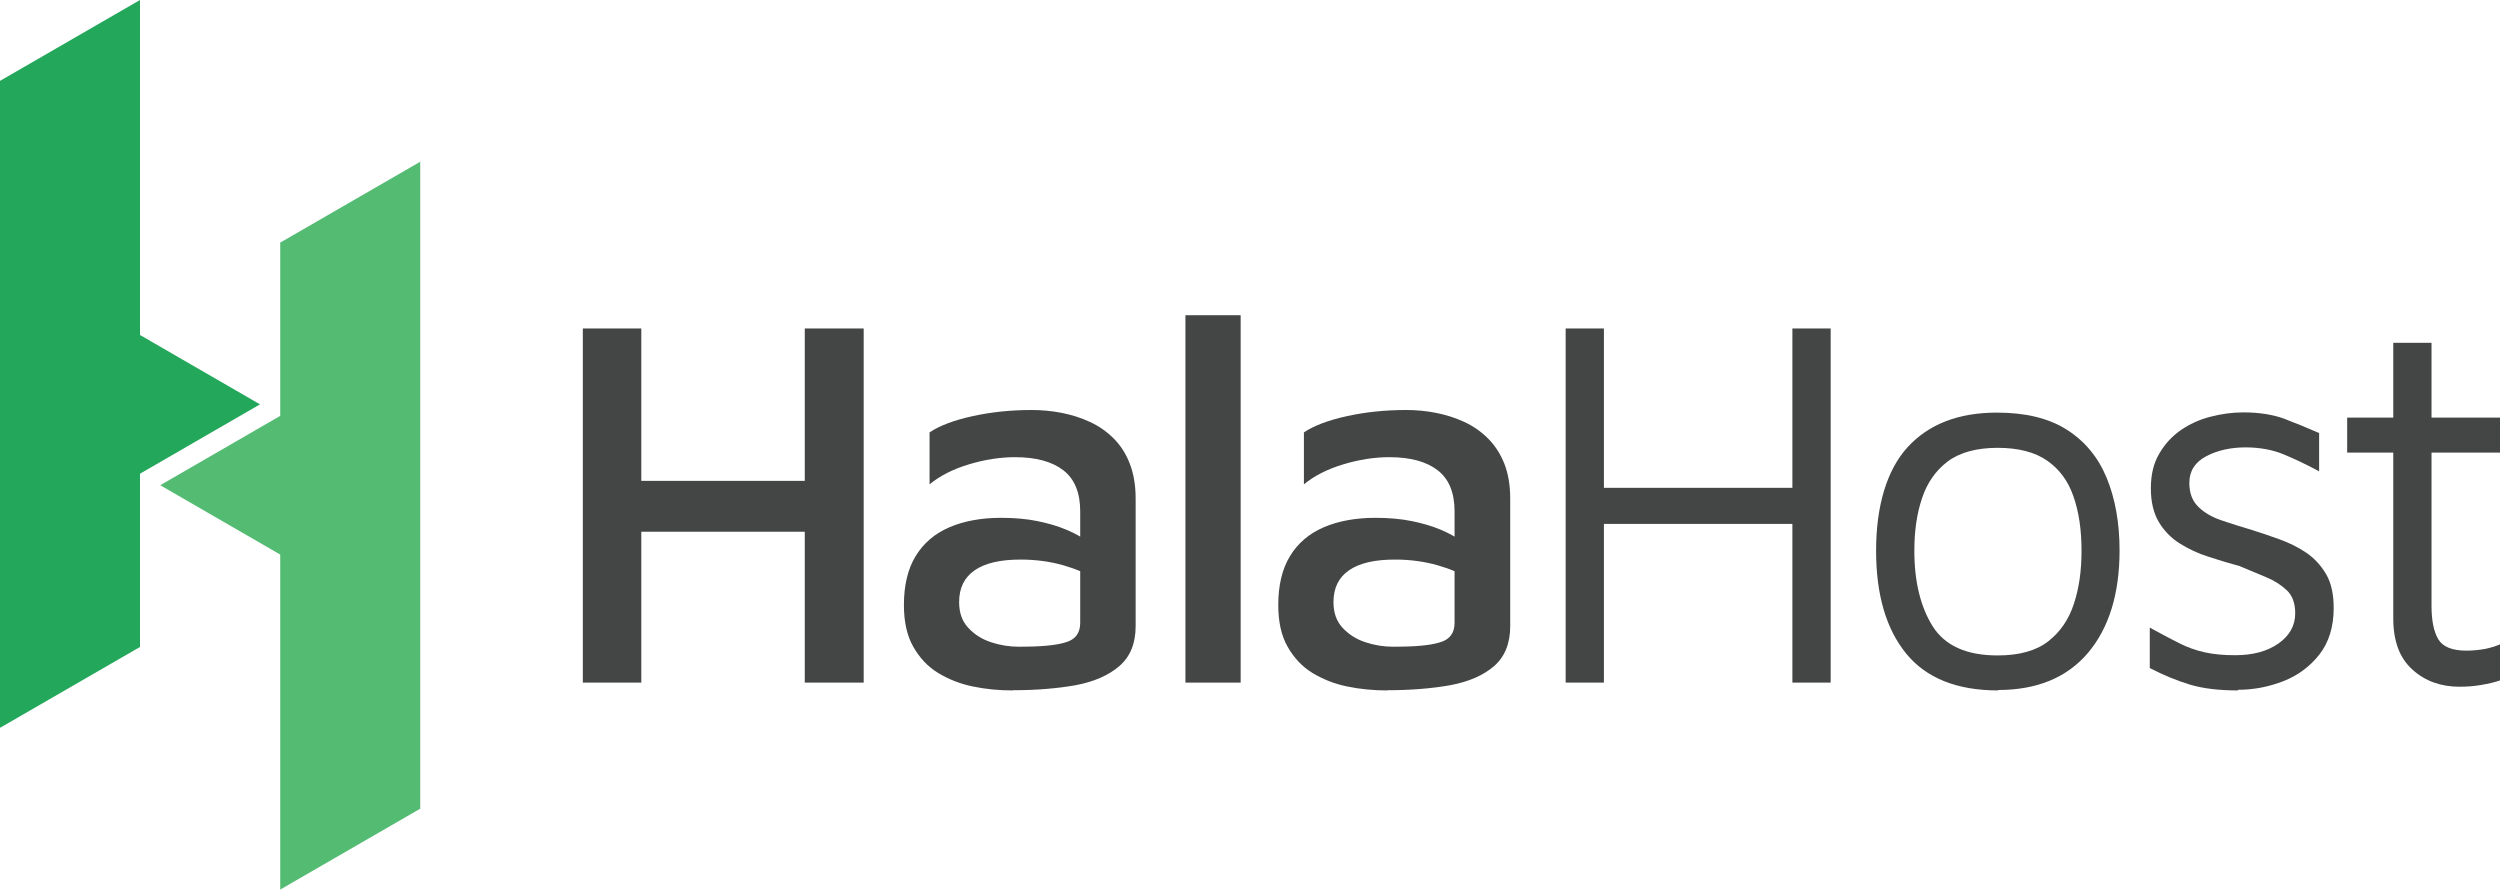
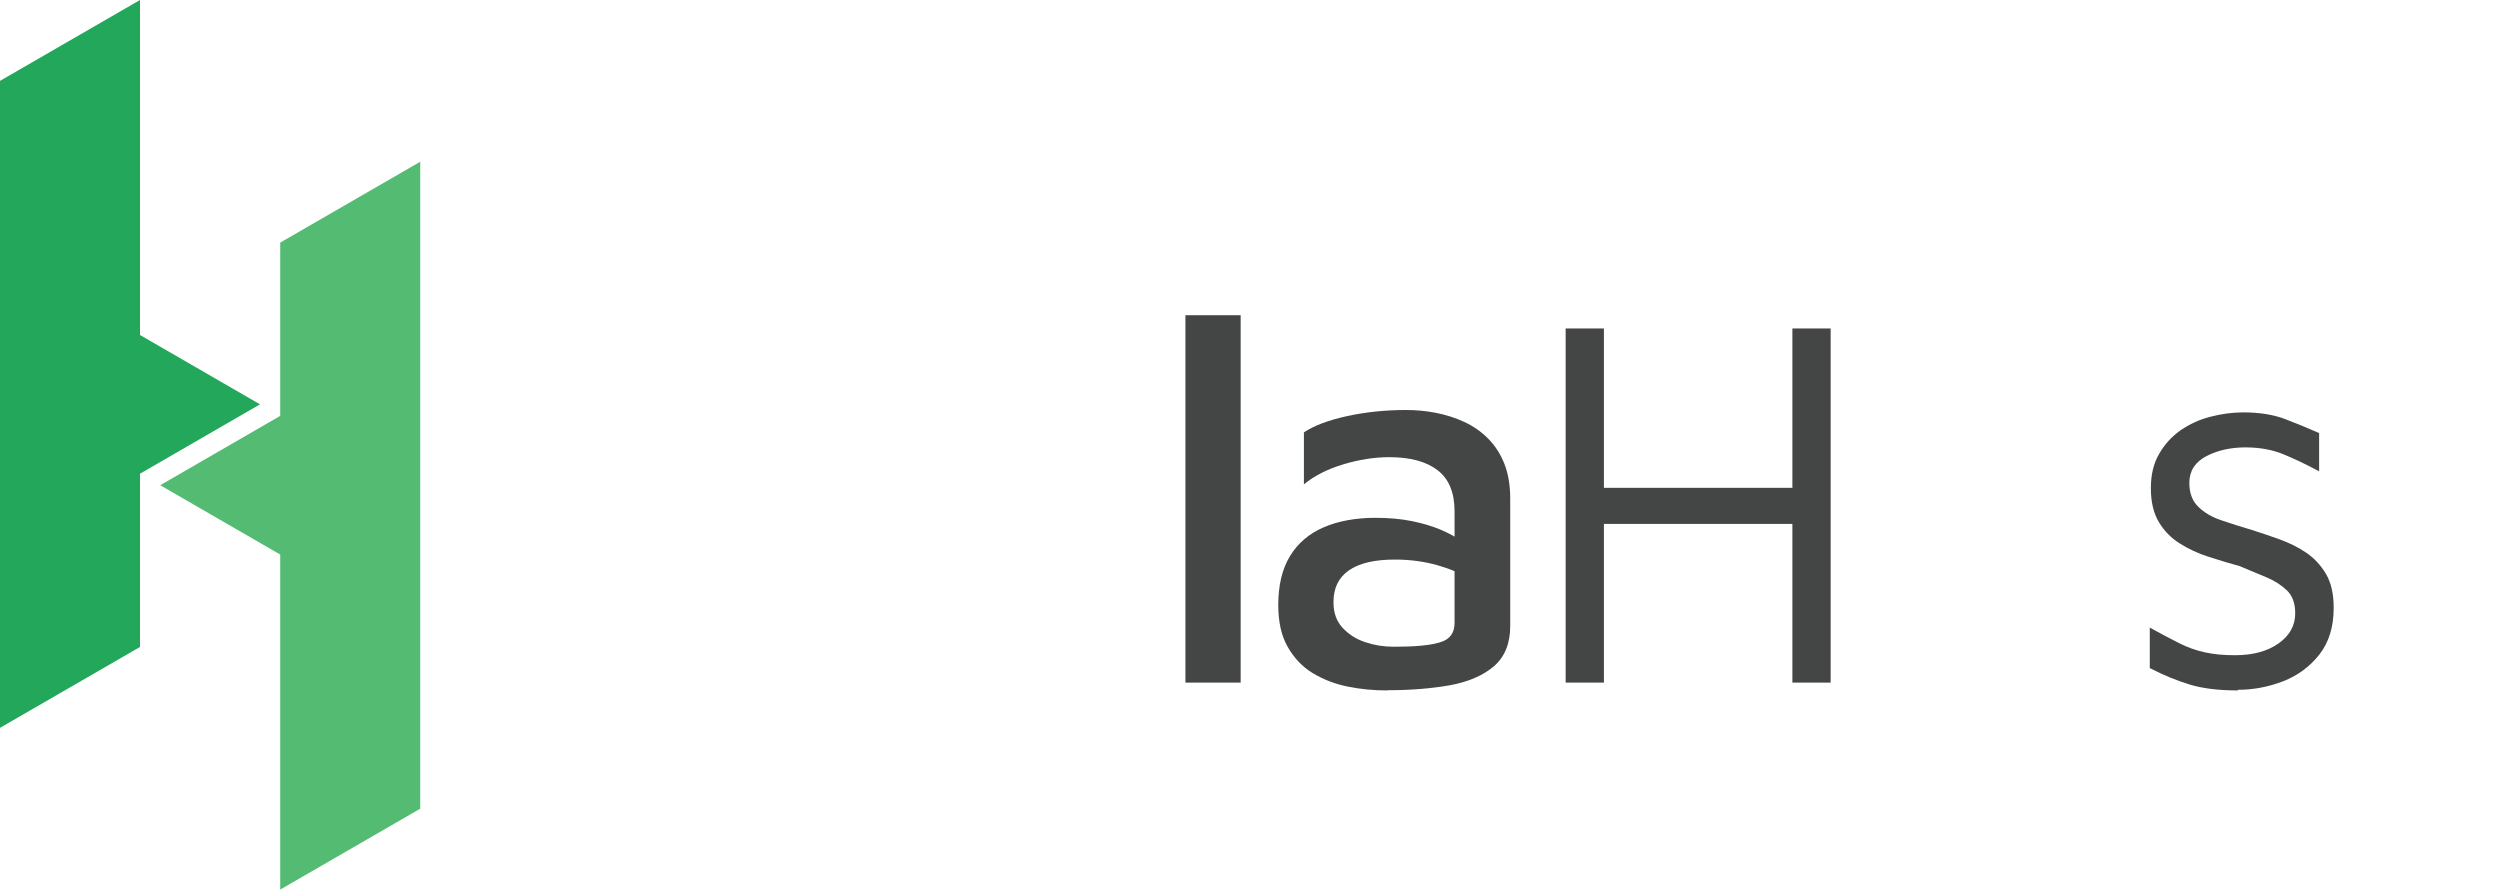
<svg xmlns="http://www.w3.org/2000/svg" id="Layer_1" data-name="Layer 1" viewBox="0 0 115 40.92">
  <defs>
    <style>
      .cls-1 {
        fill: #444545;
      }

      .cls-1, .cls-2, .cls-3 {
        stroke-width: 0px;
      }

      .cls-2 {
        fill: #54bb73;
      }

      .cls-3 {
        fill: #23a75a;
      }
    </style>
  </defs>
  <g>
-     <path class="cls-1" d="m26.81,31.4V15.11h2.69v7.01h7.52v-7.01h2.71v16.29h-2.71v-6.94h-7.52v6.94h-2.69Z" />
-     <path class="cls-1" d="m46.59,31.76c-.64,0-1.25-.06-1.83-.18-.59-.12-1.12-.33-1.6-.62-.48-.29-.86-.7-1.15-1.21-.29-.51-.43-1.15-.43-1.92,0-.91.18-1.66.54-2.25.36-.59.87-1.03,1.54-1.32.67-.29,1.47-.44,2.39-.44.62,0,1.18.05,1.67.15s.94.23,1.34.4.74.36,1.01.57l.27,1.68c-.36-.24-.84-.45-1.44-.62-.6-.17-1.25-.26-1.95-.26-.93,0-1.63.16-2.11.49-.48.33-.72.81-.72,1.47,0,.49.14.88.42,1.18.28.3.62.52,1.04.66.42.14.85.21,1.31.21.96,0,1.67-.06,2.12-.2.46-.13.68-.43.68-.9v-5.13c0-.86-.26-1.49-.78-1.89-.52-.4-1.26-.6-2.22-.6-.68,0-1.39.11-2.12.33-.73.22-1.34.53-1.81.92v-2.39c.46-.31,1.12-.56,1.99-.75.87-.19,1.77-.28,2.7-.28.46,0,.92.04,1.38.13.46.09.9.23,1.31.42.41.19.77.44,1.09.76.32.32.57.71.74,1.16.18.46.27.99.27,1.61v5.86c0,.8-.25,1.41-.75,1.84-.5.43-1.17.72-2.01.88-.85.15-1.81.23-2.88.23Z" />
    <path class="cls-1" d="m57.07,31.4h-2.54V14.5h2.54v16.9Z" />
    <path class="cls-1" d="m63.81,31.76c-.63,0-1.25-.06-1.83-.18-.59-.12-1.12-.33-1.6-.62-.48-.29-.86-.7-1.15-1.21s-.43-1.15-.43-1.92c0-.91.18-1.66.54-2.25.36-.59.87-1.03,1.54-1.32.67-.29,1.47-.44,2.39-.44.62,0,1.18.05,1.67.15s.94.23,1.34.4c.4.17.74.36,1.01.57l.27,1.68c-.36-.24-.84-.45-1.44-.62-.6-.17-1.25-.26-1.95-.26-.93,0-1.63.16-2.11.49-.48.33-.72.81-.72,1.47,0,.49.14.88.42,1.18.28.3.62.52,1.04.66.42.14.85.21,1.31.21.96,0,1.67-.06,2.12-.2.46-.13.68-.43.68-.9v-5.13c0-.86-.26-1.49-.78-1.89-.52-.4-1.26-.6-2.22-.6-.68,0-1.39.11-2.12.33-.73.22-1.34.53-1.81.92v-2.39c.46-.31,1.12-.56,1.99-.75.87-.19,1.77-.28,2.7-.28.46,0,.92.04,1.38.13.46.09.9.23,1.31.42.41.19.77.44,1.09.76s.57.71.75,1.16c.18.46.27.99.27,1.61v5.86c0,.8-.25,1.41-.74,1.84-.5.43-1.17.72-2.02.88-.85.15-1.81.23-2.88.23Z" />
    <path class="cls-1" d="m72.02,31.4V15.11h1.76v7.33h8.67v-7.33h1.76v16.29h-1.76v-7.3h-8.67v7.3h-1.76Z" />
-     <path class="cls-1" d="m91.92,31.76c-1.91,0-3.32-.57-4.24-1.7s-1.38-2.71-1.38-4.73.48-3.7,1.45-4.76c.97-1.06,2.34-1.59,4.11-1.59,1.32,0,2.39.26,3.22.79.83.53,1.44,1.27,1.83,2.22s.59,2.06.59,3.33c0,2-.49,3.57-1.45,4.71-.97,1.14-2.35,1.71-4.14,1.71Zm-.02-1.61c.99,0,1.77-.22,2.32-.65s.95-1.01,1.18-1.73c.24-.72.35-1.53.35-2.43,0-.96-.12-1.79-.37-2.5-.24-.71-.65-1.26-1.21-1.65s-1.32-.59-2.28-.59-1.74.21-2.3.63c-.55.42-.95.99-1.18,1.7-.24.71-.35,1.51-.35,2.41,0,1.43.29,2.59.85,3.48.57.89,1.56,1.33,2.98,1.33Z" />
    <path class="cls-1" d="m102.94,31.76c-.88,0-1.62-.09-2.21-.27-.59-.18-1.21-.43-1.84-.76v-1.86c.5.28.95.51,1.34.71s.79.34,1.2.43c.41.09.87.13,1.39.13.81,0,1.48-.18,1.99-.54.51-.36.77-.82.77-1.39,0-.46-.13-.81-.38-1.05-.25-.24-.57-.45-.96-.61-.39-.16-.8-.33-1.22-.51-.47-.13-.95-.27-1.43-.43-.48-.15-.92-.36-1.32-.61-.4-.25-.72-.58-.96-.98s-.37-.92-.37-1.55.12-1.15.38-1.59c.25-.44.58-.8.99-1.09.41-.28.86-.49,1.37-.62.5-.13,1.01-.2,1.51-.2.73,0,1.36.1,1.88.29.52.2,1.06.42,1.61.66v1.76c-.62-.33-1.17-.59-1.66-.79-.49-.2-1.07-.31-1.73-.31s-1.27.13-1.79.4-.79.68-.79,1.23c0,.46.13.82.4,1.09.27.27.62.48,1.06.63s.91.3,1.42.45c.41.13.83.27,1.27.43.44.16.85.36,1.22.61.37.25.68.58.92.99.24.41.35.93.35,1.56,0,.86-.22,1.58-.66,2.14s-1,.97-1.67,1.23c-.68.26-1.36.39-2.06.39Z" />
-     <path class="cls-1" d="m113.14,31.59c-.86,0-1.59-.26-2.17-.79-.59-.53-.88-1.31-.88-2.36v-7.62h-2.12v-1.61h2.12v-3.44h1.76v3.44h3.15v1.61h-3.15v7.06c0,.68.11,1.2.32,1.54.21.34.64.51,1.29.51.29,0,.58-.03.86-.08.28-.06.5-.13.68-.21v1.66c-.23.08-.52.15-.87.21-.35.06-.68.08-.99.08Z" />
  </g>
  <polygon class="cls-3" points="11.96 18.6 6.44 21.79 6.44 29.76 0 33.48 0 3.72 6.44 0 6.44 15.41 11.96 18.6" />
  <polygon class="cls-2" points="19.33 7.44 19.33 37.2 12.89 40.92 12.89 25.51 7.37 22.32 12.89 19.13 12.89 11.16 19.33 7.44" />
</svg>